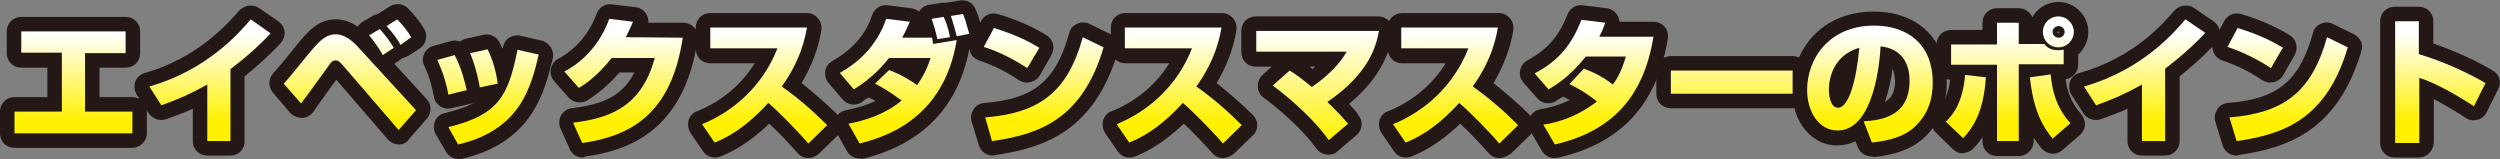
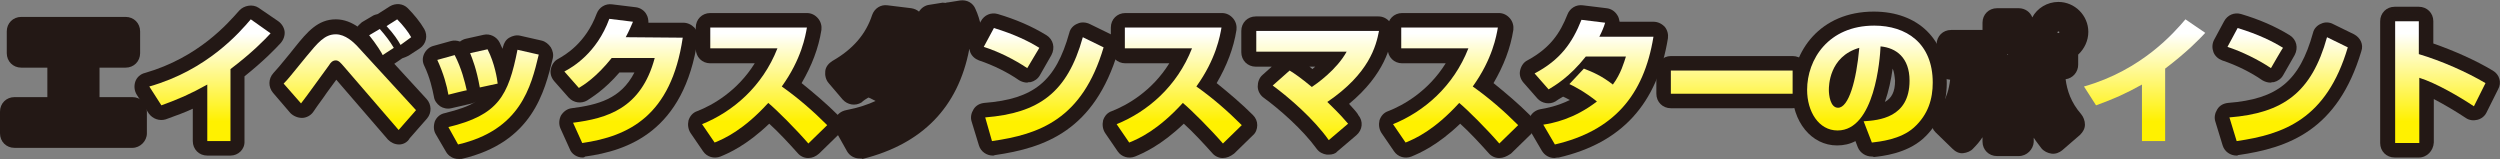
<svg xmlns="http://www.w3.org/2000/svg" version="1.1" id="レイヤー_1" x="0px" y="0px" viewBox="0 0 517.4 32.9" style="enable-background:new 0 0 517.4 32.9;" xml:space="preserve">
  <rect x="0" y="0" width="517.4" height="32.9" fill="#808080" stroke="none" />
  <style type="text/css">
	.st0{fill:#231815;}
	.st1{fill:url(#SVGID_1_);}
	.st2{fill:url(#SVGID_00000047751902144623327500000000203756535352884152_);}
	.st3{fill:url(#SVGID_00000025430621083147333640000015577732453951255687_);}
	.st4{fill:url(#SVGID_00000056405800319253175100000006587021811189142422_);}
	.st5{fill:url(#SVGID_00000158734431941294955640000009229331120651384206_);}
	.st6{fill:url(#SVGID_00000145766747998857427450000002771266293571732401_);}
	.st7{fill:url(#SVGID_00000135682927553353159580000016784525905430030525_);}
	.st8{fill:url(#SVGID_00000044861670275054952720000012671334574469277119_);}
	.st9{fill:url(#SVGID_00000023244811346304467110000011457398253625177992_);}
	.st10{fill:url(#SVGID_00000163037129457959767240000007549641555492799145_);}
	.st11{fill:url(#SVGID_00000146462609420575581870000004385192090935784107_);}
	.st12{fill:url(#SVGID_00000134936924413220504010000003848052363833277338_);}
	.st13{fill:url(#SVGID_00000047753910619759002930000004119769056480815233_);}
	.st14{fill:url(#SVGID_00000060744924433440202530000003262408299123150223_);}
	.st15{fill:url(#SVGID_00000021824457627417637820000016096591611460836491_);}
	.st16{fill:url(#SVGID_00000060750393548431010730000011359116807717330096_);}
	.st17{fill:url(#SVGID_00000181781380315360096330000007898223333927978162_);}
	.st18{fill:url(#SVGID_00000132085847085868992250000013483354443164795793_);}
</style>
  <g id="a">
</g>
  <g id="b">
    <g id="c">
      <g>
        <g>
          <path class="st0" d="M27.4,30.6H3c-1.7,0-3-1.3-3-3v-4.5c0-1.7,1.3-3,3-3h6.8v-6.1H4.4c-1.7,0-3-1.3-3-3V6.5c0-1.7,1.3-3,3-3H26      c1.7,0,3,1.3,3,3v4.5c0,1.7-1.3,3-3,3h-5.4v6.1h6.8c1.7,0,3,1.3,3,3v4.5C30.4,29.2,29,30.6,27.4,30.6z" />
          <path class="st0" d="M47.7,32.2h-4.8c-1.7,0-3-1.3-3-3v-6.7c-1.7,0.8-3.4,1.4-5.6,2.2c-1.3,0.4-2.7-0.1-3.5-1.2l-2.5-3.9      c-0.5-0.8-0.6-1.8-0.3-2.7c0.3-0.9,1.1-1.6,2-1.8C41.1,11.9,47.2,4.8,49.5,2.2c1-1.1,2.8-1.4,4-0.6l4.1,2.8      c0.7,0.5,1.2,1.3,1.3,2.1s-0.2,1.7-0.8,2.4c-1.1,1.2-3.5,3.7-7.5,6.9v13.4C50.7,30.9,49.3,32.2,47.7,32.2z M44.3,14.9L44.3,14.9      c0.2,0.1,0.3,0.2,0.4,0.2v-0.5C44.5,14.7,44.4,14.8,44.3,14.9L44.3,14.9z" />
          <path class="st0" d="M82.6,29.9c-0.9,0-1.7-0.4-2.3-1L69.6,16.5c-0.7,1-1.8,2.4-2.6,3.6c-1,1.4-1.9,2.6-2.2,3.1      c-0.5,0.7-1.4,1.2-2.3,1.2c-0.9,0-1.8-0.4-2.4-1l-3.6-4.2c-1-1.2-1-2.9,0.1-4.1c0.8-0.9,1.2-1.3,3.3-3.9l1.2-1.5      c2.5-3.1,4.7-5.7,8.4-5.7c1.8,0,3.3,0.7,4.5,1.5c0.2-0.3,0.6-0.6,0.9-0.9l2.2-1.3c0.3-0.2,0.7-0.3,1.1-0.4      c0.1-0.1,0.2-0.1,0.3-0.2l2.2-1.4c1.2-0.7,2.7-0.6,3.7,0.4c1.2,1.2,2.6,2.9,3.4,4.3c0.8,1.4,0.4,3.1-0.9,4l-2.3,1.5      c-0.4,0.2-0.8,0.4-1.2,0.5c-0.1,0-0.1,0.1-0.2,0.1l-1.6,1.1l6.7,7.3c1,1.1,1.1,2.8,0.1,4l-3.6,4.1      C84.3,29.5,83.4,29.9,82.6,29.9L82.6,29.9L82.6,29.9z" />
          <path class="st0" d="M94.9,32.9c-1.1,0-2.1-0.6-2.6-1.5l-2.1-3.6c-0.5-0.8-0.5-1.8-0.2-2.7c0.4-0.9,1.1-1.5,2.1-1.7      c2.8-0.7,4.9-1.4,6.4-2.4h0c-0.3,0.2-0.7,0.4-1.2,0.5l-3.9,0.9c-0.8,0.2-1.7,0-2.3-0.4c-0.7-0.5-1.2-1.2-1.3-2      c-0.3-1.5-0.8-3.9-2-6.4c-0.4-0.8-0.4-1.7,0-2.5c0.4-0.8,1.1-1.4,1.9-1.6l3.6-1c0.7-0.2,1.3-0.1,1.9,0.1      c0.4-0.3,0.8-0.5,1.3-0.6l3.6-0.8c1.3-0.3,2.7,0.4,3.3,1.6c0.2,0.4,0.4,0.9,0.6,1.3c0-0.1,0.1-0.3,0.1-0.4      c0.2-0.8,0.6-1.5,1.3-1.9c0.7-0.4,1.5-0.6,2.3-0.4l4.4,1c0.8,0.2,1.4,0.7,1.9,1.4c0.4,0.7,0.6,1.5,0.4,2.3      c-1.7,6.9-4.2,17.4-18.9,20.8C95.3,32.9,95.1,32.9,94.9,32.9L94.9,32.9z" />
          <path class="st0" d="M120.6,32.6c-1.2,0-2.3-0.7-2.7-1.8l-1.9-4.2c-0.4-0.9-0.3-1.9,0.1-2.7c0.5-0.8,1.3-1.4,2.2-1.5      c5.4-0.7,10.2-1.9,13-7.4h-3.1c-3.1,3.6-5.8,5.2-6.7,5.8c-1.2,0.7-2.8,0.5-3.8-0.6l-3-3.4c-0.6-0.7-0.9-1.6-0.7-2.5      c0.2-0.9,0.7-1.7,1.5-2.1c1.4-0.8,5.7-3.2,8-9.4c0.5-1.3,1.8-2.1,3.2-1.9l4.9,0.6c0.9,0.1,1.8,0.7,2.2,1.5      c0.3,0.5,0.4,1.1,0.4,1.7h7.2c0.9,0,1.7,0.4,2.3,1s0.8,1.5,0.7,2.4c-2.8,19.2-14.6,23.1-23.3,24.3      C120.9,32.6,120.7,32.6,120.6,32.6L120.6,32.6z" />
          <path class="st0" d="M167.3,32.7c0,0-0.1,0-0.1,0c-0.8,0-1.6-0.4-2.1-1c-1.7-1.9-4-4.4-5.9-6.1c-4.7,4.5-8.4,6.1-10.1,6.8      c-1.3,0.5-2.8,0.1-3.6-1.1l-2.6-3.8c-0.5-0.8-0.6-1.7-0.4-2.6c0.3-0.9,0.9-1.6,1.8-1.9c3.1-1.2,8.3-4.1,11.9-9.9H147      c-1.7,0-3-1.3-3-3V5.7c0-1.7,1.3-3,3-3h20c0.9,0,1.7,0.4,2.3,1.1c0.6,0.7,0.8,1.6,0.7,2.4c-0.6,3.8-2,7.4-4.1,11      c2.6,2.1,5.2,4.3,7.5,6.6c0.6,0.6,0.9,1.3,0.9,2.1s-0.3,1.6-0.9,2.1l-3.9,3.8C168.8,32.4,168.1,32.7,167.3,32.7L167.3,32.7z" />
          <path class="st0" d="M177.9,32.8c-1.1,0-2.1-0.6-2.6-1.5l-2.3-4.1c-0.5-0.8-0.5-1.9-0.1-2.7c0.4-0.9,1.2-1.5,2.2-1.7      c2.6-0.5,4.6-1.2,6.1-1.9c-0.4-0.2-0.9-0.5-1.4-0.7c0,0-0.1,0-0.1,0c-0.5,0.3-1,0.6-1.4,1c-1.3,0.8-2.9,0.5-3.9-0.6l-2.9-3.4      c-0.6-0.7-0.8-1.6-0.7-2.5s0.7-1.6,1.5-2.1c4.2-2.4,6.9-5.5,8.2-9.5c0.5-1.4,1.8-2.2,3.2-2l4.9,0.6c0.6,0.1,1.1,0.3,1.6,0.7v0      c0.5-0.8,1.3-1.3,2.1-1.4l2.5-0.4c0.3-0.1,0.6,0,0.9,0c0.2-0.1,0.4-0.1,0.5-0.1l2.5-0.4c1.4-0.2,2.7,0.5,3.2,1.8      c0.5,1.1,0.8,2,1.4,4.5c0.2,0.8,0.1,1.7-0.4,2.4s-1.2,1.2-2,1.3l-0.3,0.1c-2.3,12-9.7,19.6-22.1,22.7      C178.4,32.8,178.2,32.8,177.9,32.8L177.9,32.8z" />
          <path class="st0" d="M205.5,32.2c-1.3,0-2.5-0.8-2.9-2.1l-1.5-4.9c-0.3-0.9-0.1-1.8,0.4-2.6c0.5-0.8,1.3-1.2,2.2-1.3      c10.3-0.8,14.8-4.5,17.6-14.5c0.2-0.9,0.9-1.6,1.7-1.9c0.8-0.4,1.8-0.3,2.6,0.1l4.3,2.1c1.3,0.7,2,2.1,1.5,3.5      c-4.9,16.4-15.1,20-25.5,21.5C205.7,32.2,205.6,32.2,205.5,32.2L205.5,32.2z M212.6,17.1c-0.6,0-1.2-0.2-1.7-0.5      c-2.3-1.6-5.3-3.1-8.3-4.1c-0.8-0.3-1.5-0.9-1.8-1.7s-0.3-1.7,0.1-2.5l2.1-3.9c0.7-1.3,2.1-1.9,3.5-1.5c3.7,1.1,7,2.5,10.1,4.4      c1.4,0.9,1.8,2.6,1,4.1l-2.4,4.2c-0.4,0.7-1.1,1.2-1.9,1.4C213,17,212.8,17,212.6,17.1L212.6,17.1z" />
          <path class="st0" d="M253.1,32.7c0,0-0.1,0-0.1,0c-0.8,0-1.6-0.4-2.1-1c-1.7-1.9-4-4.4-5.9-6.1c-4.7,4.5-8.4,6.1-10.1,6.8      c-1.3,0.5-2.8,0.1-3.6-1.1l-2.6-3.8c-0.5-0.8-0.6-1.7-0.4-2.6c0.3-0.9,0.9-1.6,1.8-1.9c3.1-1.2,8.3-4.1,11.9-9.9h-9.1      c-1.7,0-3-1.3-3-3V5.7c0-1.7,1.3-3,3-3h20c0.9,0,1.7,0.4,2.3,1.1c0.6,0.7,0.8,1.6,0.7,2.4c-0.6,3.8-2,7.4-4.1,11      c2.6,2.1,5.2,4.3,7.5,6.6c0.6,0.6,0.9,1.3,0.9,2.1c0,0.8-0.3,1.6-0.9,2.1l-3.9,3.8C254.6,32.4,253.9,32.7,253.1,32.7L253.1,32.7      z" />
          <path class="st0" d="M275,32c-0.1,0-0.2,0-0.4,0c-0.8-0.1-1.6-0.5-2.1-1.2c-2.9-4-7.7-8.2-11-10.6c-0.7-0.5-1.2-1.4-1.2-2.3      s0.3-1.8,1-2.4l1.9-1.7h-3.3c-1.7,0-3-1.3-3-3V6.4c0-1.7,1.3-3,3-3h25.4c0.9,0,1.7,0.4,2.3,1.1s0.8,1.6,0.6,2.5      c-0.4,2.4-1.5,8.3-9,14.5c0.9,1,1.4,1.5,1.8,2.1l0.1,0.2c1.1,1.3,0.9,3.1-0.4,4.2l-4,3.4C276.4,31.8,275.7,32,275,32L275,32z       M271,13.8c0.2,0.1,0.4,0.3,0.6,0.5c0.2-0.2,0.4-0.3,0.6-0.5H271L271,13.8z M281.4,9.4c0,0,0,0.1,0,0.1      C281.4,9.5,281.5,9.4,281.4,9.4L281.4,9.4L281.4,9.4z" />
          <path class="st0" d="M310.3,32.7c0,0-0.1,0-0.1,0c-0.8,0-1.6-0.4-2.1-1c-1.7-1.9-4-4.4-5.9-6.1c-4.7,4.5-8.4,6.1-10.1,6.8      c-1.3,0.5-2.8,0.1-3.6-1.1l-2.6-3.8c-0.5-0.8-0.6-1.7-0.4-2.6c0.3-0.9,0.9-1.6,1.8-1.9c3.1-1.2,8.3-4.1,11.9-9.9h-9      c-1.7,0-3-1.3-3-3V5.7c0-1.7,1.3-3,3-3h20c0.9,0,1.7,0.4,2.3,1.1s0.8,1.6,0.7,2.4c-0.6,3.8-2,7.4-4.1,11      c2.6,2.1,5.2,4.3,7.5,6.6c0.6,0.6,0.9,1.3,0.9,2.1c0,0.8-0.3,1.6-0.9,2.1l-3.9,3.8C311.8,32.4,311.1,32.7,310.3,32.7L310.3,32.7      z" />
          <path class="st0" d="M321.7,32.7c-1,0-2-0.5-2.6-1.5l-2.4-4.1c-0.5-0.9-0.6-1.9-0.1-2.8c0.4-0.9,1.2-1.5,2.2-1.7      c1.2-0.2,3.4-0.6,6.1-1.9c-0.6-0.3-1.1-0.6-1.4-0.7c-0.7,0.4-1.2,0.7-1.6,1c-1.2,0.7-2.8,0.4-3.7-0.6l-2.9-3.3      c-0.6-0.7-0.9-1.6-0.7-2.5s0.7-1.7,1.5-2.1c4.8-2.6,6.8-5.7,8.3-9.5c0.5-1.3,1.8-2.1,3.2-1.9l4.9,0.6c0.9,0.1,1.7,0.6,2.2,1.4      c0.3,0.4,0.4,0.9,0.5,1.4h7c0.9,0,1.7,0.4,2.3,1c0.6,0.7,0.8,1.6,0.7,2.4c-2.2,13.6-9.6,21.7-22.6,24.7      C322.1,32.6,321.9,32.7,321.7,32.7L321.7,32.7z" />
          <path class="st0" d="M345.8,11.6H371c1.7,0,3,1.3,3,3v4.8c0,1.7-1.3,3-3,3h-25.2c-1.7,0-3-1.3-3-3v-4.8      C342.8,12.9,344.2,11.6,345.8,11.6z" />
          <path class="st0" d="M387.4,32.4c-1.2,0-2.4-0.7-2.9-1.9l-0.5-1.3c-1.1,0.6-2.4,0.9-3.8,0.9c-5.3,0-9.3-4.9-9.3-11.4      c0-8.1,5.8-16.3,16.9-16.3c9.2,0,15.1,5.8,15.1,14.8c0,4.7-1.7,8.6-4.9,11.5c-3.5,3.1-8.4,3.6-10.2,3.8      C387.7,32.4,387.6,32.4,387.4,32.4L387.4,32.4z M391.7,14.2c-0.3,2.2-0.8,4.6-1.6,6.9c1.4-0.8,2.1-2.1,2.1-4.4      C392.1,15.7,392,14.8,391.7,14.2L391.7,14.2z M381.7,19.9L381.7,19.9z" />
          <path class="st0" d="M417.8,32.3h-4.5c-1.7,0-3-1.3-3-3v-0.9c-0.6,0.9-1.2,1.6-1.9,2.3c-0.5,0.6-1.3,0.9-2.1,1s-1.6-0.3-2.2-0.9      l-3.5-3.4c-0.6-0.6-0.9-1.3-0.9-2.1s0.3-1.6,0.9-2.1c0.9-0.9,2.5-2.5,3-6.7c-1.6-0.1-2.8-1.4-2.8-3V9.2c0-1.7,1.3-3,3-3h6.5V4.7      c0-1.7,1.3-3,3-3h4.5c1.3,0,2.4,0.8,2.8,1.9c1-1.9,3.1-3.2,5.4-3.2c3.4,0,6.2,2.8,6.2,6.2c0,1.8-0.8,3.5-2.1,4.7v2.1      c0,1.5-1.1,2.8-2.6,3c0.3,2.3,1.1,4.8,3.2,7.2c0.5,0.6,0.8,1.4,0.8,2.2s-0.4,1.5-1,2.1l-3.7,3.2c-0.6,0.5-1.4,0.8-2.2,0.7      s-1.6-0.5-2.1-1.1c-0.5-0.7-1.1-1.4-1.6-2.2v0.9C420.8,30.9,419.5,32.3,417.8,32.3L417.8,32.3z M415.4,11.3c0,0,0.1,0.1,0.1,0.1      c0-0.1,0.1-0.1,0.1-0.1c0-0.1-0.1-0.1-0.1-0.1C415.5,11.2,415.5,11.2,415.4,11.3z M426,6.5c-0.1,0-0.2,0.1-0.2,0.2      c0,0.2,0.4,0.2,0.4,0C426.2,6.5,426.1,6.5,426,6.5L426,6.5z" />
-           <path class="st0" d="M448.1,32.2h-4.8c-1.7,0-3-1.3-3-3v-6.7c-1.7,0.8-3.4,1.4-5.6,2.2c-1.3,0.4-2.7-0.1-3.5-1.2l-2.5-3.9      c-0.5-0.8-0.6-1.8-0.3-2.7c0.3-0.9,1.1-1.6,2-1.8c11.2-3.2,17.3-10.2,19.6-12.9c1-1.1,2.8-1.4,4-0.6l4.1,2.8      c0.7,0.5,1.2,1.3,1.3,2.1s-0.2,1.7-0.8,2.4c-1.1,1.2-3.5,3.7-7.5,6.9v13.4C451.1,30.9,449.7,32.2,448.1,32.2L448.1,32.2z       M444.7,14.9L444.7,14.9c0.2,0.1,0.3,0.2,0.4,0.2v-0.5C444.9,14.7,444.8,14.8,444.7,14.9L444.7,14.9z" />
          <path class="st0" d="M462.9,32.2c-1.3,0-2.5-0.8-2.9-2.1l-1.5-4.9c-0.3-0.9-0.1-1.8,0.4-2.6c0.5-0.8,1.3-1.2,2.2-1.3      c10.3-0.8,14.8-4.5,17.6-14.5c0.2-0.9,0.9-1.6,1.7-1.9c0.8-0.4,1.8-0.3,2.5,0.1l4.3,2.1c1.3,0.7,2,2.1,1.5,3.5      c-4.9,16.4-15.1,20-25.5,21.5C463.1,32.2,463,32.2,462.9,32.2L462.9,32.2z M469.9,17.1c-0.6,0-1.2-0.2-1.7-0.5      c-2.3-1.6-5.3-3.1-8.3-4.1c-0.8-0.3-1.5-0.9-1.8-1.7s-0.3-1.7,0.1-2.5l2.1-3.9c0.7-1.3,2.1-1.9,3.5-1.5c3.7,1.1,7,2.5,10.1,4.4      c1.4,0.9,1.8,2.6,1,4.1l-2.4,4.2c-0.4,0.7-1.1,1.2-1.9,1.4C470.4,17,470.2,17,469.9,17.1L469.9,17.1z" />
          <path class="st0" d="M500.6,32.6h-5c-1.7,0-3-1.3-3-3V4.4c0-1.7,1.3-3,3-3h5c1.7,0,3,1.3,3,3V9c4.3,1.5,8.8,3.5,12.3,5.6      c1.4,0.8,1.9,2.5,1.1,3.9l-2.4,4.8c-0.4,0.8-1.1,1.3-1.9,1.5c-0.8,0.2-1.7,0.1-2.4-0.4c-1.8-1.2-4.3-2.7-6.6-3.9v9      C503.6,31.2,502.3,32.6,500.6,32.6z M498.6,13.4v0.3c0.1-0.1,0.1-0.1,0.2-0.2C498.8,13.5,498.7,13.5,498.6,13.4L498.6,13.4z" />
        </g>
        <g>
          <linearGradient id="SVGID_1_" gradientUnits="userSpaceOnUse" x1="15.195" y1="27.05" x2="15.195" y2="8.83" gradientTransform="matrix(1 0 0 -1 0 34)">
            <stop offset="0" style="stop-color:#FFFFFF" />
            <stop offset="1" style="stop-color:#FFF100" />
          </linearGradient>
-           <path class="st1" d="M26,6.5v4.5h-8.4v12.1h9.8v4.5H3v-4.5h9.8V10.9H4.4V6.5H26z" />
          <linearGradient id="SVGID_00000078031685008366928070000003582828093888659383_" gradientUnits="userSpaceOnUse" x1="43.38" y1="27.05" x2="43.38" y2="8.83" gradientTransform="matrix(1 0 0 -1 0 34)">
            <stop offset="0" style="stop-color:#FFFFFF" />
            <stop offset="1" style="stop-color:#FFF100" />
          </linearGradient>
          <path style="fill:url(#SVGID_00000078031685008366928070000003582828093888659383_);" d="M47.7,29.2h-4.8V17.5      c-3.4,1.9-5.9,3-9.5,4.3l-2.5-3.9C42.9,14.5,49.6,6.7,51.9,4L56,6.9c-1.1,1.2-3.8,4-8.3,7.4L47.7,29.2L47.7,29.2z" />
          <linearGradient id="SVGID_00000167373581298863595820000017387268289869511867_" gradientUnits="userSpaceOnUse" x1="72.415" y1="27.05" x2="72.415" y2="8.83" gradientTransform="matrix(1 0 0 -1 0 34)">
            <stop offset="0" style="stop-color:#FFFFFF" />
            <stop offset="1" style="stop-color:#FFF100" />
          </linearGradient>
          <path style="fill:url(#SVGID_00000167373581298863595820000017387268289869511867_);" d="M58.7,17.3c1.1-1.1,1.4-1.6,4.7-5.6      c2.4-2.9,3.8-4.6,6.1-4.6c2,0,3.7,1.7,4.3,2.3l12.3,13.4l-3.6,4.1L71.2,13.8c-0.7-0.8-1.1-1.3-1.7-1.3c-0.7,0-1.1,0.5-1.4,1      c-0.9,1.2-4.9,6.8-5.8,7.9L58.7,17.3L58.7,17.3z M79.2,11.4c-0.1-0.3-1.4-2.4-2.8-4.1L78.6,6c1.3,1.5,2,2.4,2.9,3.9L79.2,11.4      L79.2,11.4z M82.9,9.3C82.4,8.4,81.5,7,80,5.4L82.2,4c1.1,1.1,2.3,2.6,2.9,3.7L82.9,9.3z" />
          <linearGradient id="SVGID_00000170996344789604258140000002191734291993446298_" gradientUnits="userSpaceOnUse" x1="101.085" y1="27.05" x2="101.085" y2="8.83" gradientTransform="matrix(1 0 0 -1 0 34)">
            <stop offset="0" style="stop-color:#FFFFFF" />
            <stop offset="1" style="stop-color:#FFF100" />
          </linearGradient>
          <path style="fill:url(#SVGID_00000170996344789604258140000002191734291993446298_);" d="M92.8,19.6c-0.3-1.8-1-4.4-2.3-7.2      l3.6-1c1.4,2.7,2.1,5.5,2.5,7.3C96.7,18.6,92.8,19.6,92.8,19.6z M92.8,26.3c10.3-2.5,12.4-6.4,14.3-16l4.4,1      c-1.6,6.7-3.8,15.6-16.7,18.6L92.8,26.3L92.8,26.3z M99.3,18.1c-0.7-3.9-1.5-5.8-2-7.1l3.6-0.8c1.5,2.9,2,6.2,2.1,7.1L99.3,18.1      L99.3,18.1z" />
          <linearGradient id="SVGID_00000067216253728759142780000001906116223021640627_" gradientUnits="userSpaceOnUse" x1="129.13" y1="27.05" x2="129.13" y2="8.83" gradientTransform="matrix(1 0 0 -1 0 34)">
            <stop offset="0" style="stop-color:#FFFFFF" />
            <stop offset="1" style="stop-color:#FFF100" />
          </linearGradient>
          <path style="fill:url(#SVGID_00000067216253728759142780000001906116223021640627_);" d="M141.3,7.8      c-2.4,16.2-11.2,20.4-20.8,21.8l-1.9-4.2c7-0.9,14.1-2.9,16.9-13.4h-8.9c-3.2,4-5.8,5.6-6.8,6.2l-3-3.4      c1.7-0.9,6.7-3.8,9.3-10.9l4.9,0.6c-0.4,0.9-0.7,1.7-1.5,3.2L141.3,7.8L141.3,7.8z" />
          <linearGradient id="SVGID_00000170974525966359393980000012445324894203172263_" gradientUnits="userSpaceOnUse" x1="158.195" y1="27.05" x2="158.195" y2="8.83" gradientTransform="matrix(1 0 0 -1 0 34)">
            <stop offset="0" style="stop-color:#FFFFFF" />
            <stop offset="1" style="stop-color:#FFF100" />
          </linearGradient>
          <path style="fill:url(#SVGID_00000170974525966359393980000012445324894203172263_);" d="M145.3,25.7      c6.4-2.6,12.5-7.8,15.6-15.7H147V5.7h20c-0.3,1.7-1.1,6.5-5.2,12.2c3.4,2.4,6.5,5.1,9.4,8l-3.9,3.8c-2.6-3-6.5-6.9-8.3-8.4      c-5.1,5.6-9.1,7.4-11.1,8.2L145.3,25.7L145.3,25.7z" />
          <linearGradient id="SVGID_00000093890081588626571350000007203762336119211926_" gradientUnits="userSpaceOnUse" x1="187.225" y1="27.05" x2="187.225" y2="8.83" gradientTransform="matrix(1 0 0 -1 0 34)">
            <stop offset="0" style="stop-color:#FFFFFF" />
            <stop offset="1" style="stop-color:#FFF100" />
          </linearGradient>
-           <path style="fill:url(#SVGID_00000093890081588626571350000007203762336119211926_);" d="M184,14.5c2.7,1,4.8,2.4,5.8,3.1      c1.8-2.5,2.4-4.5,2.8-5.6H184c-1.2,1.5-3.4,4.1-7.3,6.5l-2.9-3.4c3.4-1.9,7.6-5.3,9.6-11.2l4.9,0.6c-0.4,0.9-0.8,1.9-1.6,3.3      h6.2c0.1,0.4,0.2,1.1,0.2,1.3l4.9-0.8c-2.7,16.7-15.4,20.2-20.1,21.4l-2.3-4.1c5.4-1,8.9-3,11-4.8c-2.3-1.7-3.8-2.6-5.5-3.5      L184,14.5L184,14.5z M194,8.1c-0.3-1.5-1-3.7-1.2-4.2l2.5-0.4c0.3,0.6,1,2.3,1.3,4.2L194,8.1L194,8.1z M198,7.5      c-0.4-1.6-0.5-2-1.2-4.2l2.5-0.4c0.4,0.9,0.6,1.6,1.3,4.1L198,7.5L198,7.5z" />
          <linearGradient id="SVGID_00000016034556458632498160000013641700874767692725_" gradientUnits="userSpaceOnUse" x1="216.025" y1="27.05" x2="216.025" y2="8.83" gradientTransform="matrix(1 0 0 -1 0 34)">
            <stop offset="0" style="stop-color:#FFFFFF" />
            <stop offset="1" style="stop-color:#FFF100" />
          </linearGradient>
          <path style="fill:url(#SVGID_00000016034556458632498160000013641700874767692725_);" d="M212.6,14.1c-2.7-1.8-5.9-3.4-9-4.4      l2.1-3.9c4.3,1.3,7.3,2.8,9.4,4.1L212.6,14.1L212.6,14.1z M203.9,24.3c11.1-0.9,17-5.1,20.2-16.6l4.3,2.1      c-4.4,14.9-13.3,18-23.1,19.4L203.9,24.3L203.9,24.3z" />
          <linearGradient id="SVGID_00000061443108160583092350000014191065081110042754_" gradientUnits="userSpaceOnUse" x1="243.995" y1="27.05" x2="243.995" y2="8.83" gradientTransform="matrix(1 0 0 -1 0 34)">
            <stop offset="0" style="stop-color:#FFFFFF" />
            <stop offset="1" style="stop-color:#FFF100" />
          </linearGradient>
          <path style="fill:url(#SVGID_00000061443108160583092350000014191065081110042754_);" d="M231.1,25.7      c6.4-2.6,12.5-7.8,15.6-15.7h-13.9V5.7h20c-0.3,1.7-1.1,6.5-5.2,12.2c3.4,2.4,6.5,5.1,9.4,8l-3.9,3.8c-2.6-3-6.5-6.9-8.3-8.4      c-5.1,5.6-9.1,7.4-11.1,8.2L231.1,25.7L231.1,25.7z" />
          <linearGradient id="SVGID_00000075148749515048413390000011095304352857248910_" gradientUnits="userSpaceOnUse" x1="272.775" y1="6.4" x2="272.775" y2="29.02">
            <stop offset="0" style="stop-color:#FFFFFF" />
            <stop offset="1" style="stop-color:#FFF100" />
          </linearGradient>
          <path style="fill:url(#SVGID_00000075148749515048413390000011095304352857248910_);" d="M275,29c-3.1-4.4-8.2-8.8-11.6-11.3      l3.5-3.1c1,0.6,2.3,1.5,4.6,3.4c0.9-0.6,5.1-3.5,7.2-7.3h-18.7V6.4h25.4c-0.6,3.1-2,8.8-10.7,14.7c2.8,2.7,3.5,3.6,4.3,4.5      L275,29L275,29z" />
          <linearGradient id="SVGID_00000183208975279132482450000014888084059760945084_" gradientUnits="userSpaceOnUse" x1="301.195" y1="27.05" x2="301.195" y2="8.83" gradientTransform="matrix(1 0 0 -1 0 34)">
            <stop offset="0" style="stop-color:#FFFFFF" />
            <stop offset="1" style="stop-color:#FFF100" />
          </linearGradient>
          <path style="fill:url(#SVGID_00000183208975279132482450000014888084059760945084_);" d="M288.3,25.7      c6.4-2.6,12.5-7.8,15.6-15.7H290V5.7h20c-0.3,1.7-1.1,6.5-5.2,12.2c3.4,2.4,6.5,5.1,9.4,8l-3.9,3.8c-2.6-3-6.5-6.9-8.3-8.4      c-5.1,5.6-9.1,7.4-11.1,8.2L288.3,25.7z" />
          <linearGradient id="SVGID_00000098215306960242806690000006335326982424883878_" gradientUnits="userSpaceOnUse" x1="329.78" y1="27.05" x2="329.78" y2="8.83" gradientTransform="matrix(1 0 0 -1 0 34)">
            <stop offset="0" style="stop-color:#FFFFFF" />
            <stop offset="1" style="stop-color:#FFF100" />
          </linearGradient>
          <path style="fill:url(#SVGID_00000098215306960242806690000006335326982424883878_);" d="M327.8,14.2c1.8,0.7,3.7,1.5,6,3.3      c1.7-2.3,2.3-4.6,2.7-5.8h-8.3c-3.4,4.3-6.4,6-7.7,6.8l-2.9-3.3c5.3-2.8,7.8-6.3,9.7-11.1l4.9,0.6c-0.3,1-0.6,1.7-1.2,2.9h11.2      c-2,12.3-8.4,19.5-20.4,22.3l-2.4-4.1c1.9-0.3,6.3-1.1,11.1-4.8c-2.5-2-4.8-3.2-5.7-3.6L327.8,14.2L327.8,14.2z" />
          <linearGradient id="SVGID_00000060730984736295697620000001942959744896481709_" gradientUnits="userSpaceOnUse" x1="358.44" y1="27.05" x2="358.44" y2="8.83" gradientTransform="matrix(1 0 0 -1 0 34)">
            <stop offset="0" style="stop-color:#FFFFFF" />
            <stop offset="1" style="stop-color:#FFF100" />
          </linearGradient>
          <path style="fill:url(#SVGID_00000060730984736295697620000001942959744896481709_);" d="M371,14.6v4.8h-25.2v-4.8H371z" />
          <linearGradient id="SVGID_00000168076367442881359110000001200598448186829756_" gradientUnits="userSpaceOnUse" x1="386.935" y1="27.05" x2="386.935" y2="8.83" gradientTransform="matrix(1 0 0 -1 0 34)">
            <stop offset="0" style="stop-color:#FFFFFF" />
            <stop offset="1" style="stop-color:#FFF100" />
          </linearGradient>
          <path style="fill:url(#SVGID_00000168076367442881359110000001200598448186829756_);" d="M385.7,25.1c3.1-0.2,9.5-0.7,9.5-8.4      c0-4.8-2.8-6.8-6-7.1c-0.1,2.5-1.2,17.4-8.9,17.4c-3.9,0-6.3-3.9-6.3-8.4c0-6.3,4.4-13.3,13.9-13.3c6.6,0,12.1,3.6,12.1,11.8      c0,3.3-0.9,6.6-3.9,9.3c-2.8,2.5-7.1,2.9-8.7,3.1L385.7,25.1L385.7,25.1z M378.5,18.6c0,1.1,0.3,3.7,1.9,3.7      c2.2,0,3.8-5.6,4.4-12.4C378.5,11.7,378.5,17.9,378.5,18.6z" />
          <linearGradient id="SVGID_00000096766593498306708090000007560305159756159623_" gradientUnits="userSpaceOnUse" x1="415.955" y1="27.05" x2="415.955" y2="8.83" gradientTransform="matrix(1 0 0 -1 0 34)">
            <stop offset="0" style="stop-color:#FFFFFF" />
            <stop offset="1" style="stop-color:#FFF100" />
          </linearGradient>
-           <path style="fill:url(#SVGID_00000096766593498306708090000007560305159756159623_);" d="M402.7,25.2c1.3-1.3,3.5-3.7,4-9.7      L411,16c-0.5,7.4-2.7,10.4-4.7,12.6L402.7,25.2L402.7,25.2z M417.8,4.7v4.4h5.3c0.4,0.6,1.3,1.3,2.9,1.3c0.4,0,0.7-0.1,1.1-0.1      v3h-9.3v15.9h-4.5V13.4h-9.5V9.2h9.5V4.7H417.8L417.8,4.7z M424.4,15.4c0.3,3,1,6.7,4.1,10.1l-3.7,3.2      c-1.9-2.4-3.9-5.4-4.7-12.7C420.1,16,424.4,15.4,424.4,15.4z M429.2,6.6c0,1.7-1.4,3.2-3.2,3.2s-3.2-1.4-3.2-3.2      s1.4-3.2,3.2-3.2S429.2,4.9,429.2,6.6z M424.8,6.6c0,0.7,0.6,1.2,1.3,1.2s1.2-0.6,1.2-1.2s-0.5-1.2-1.2-1.2S424.8,5.9,424.8,6.6      z" />
          <linearGradient id="SVGID_00000170967085400905932400000008131378449162472580_" gradientUnits="userSpaceOnUse" x1="443.79" y1="27.05" x2="443.79" y2="8.83" gradientTransform="matrix(1 0 0 -1 0 34)">
            <stop offset="0" style="stop-color:#FFFFFF" />
            <stop offset="1" style="stop-color:#FFF100" />
          </linearGradient>
          <path style="fill:url(#SVGID_00000170967085400905932400000008131378449162472580_);" d="M448.1,29.2h-4.8V17.5      c-3.4,1.9-5.9,3-9.5,4.3l-2.5-3.9C443.3,14.5,450,6.7,452.3,4l4.1,2.8c-1.1,1.2-3.8,4-8.3,7.4L448.1,29.2L448.1,29.2z" />
          <linearGradient id="SVGID_00000034079206189010110930000012928353439009188515_" gradientUnits="userSpaceOnUse" x1="473.435" y1="27.05" x2="473.435" y2="8.83" gradientTransform="matrix(1 0 0 -1 0 34)">
            <stop offset="0" style="stop-color:#FFFFFF" />
            <stop offset="1" style="stop-color:#FFF100" />
          </linearGradient>
          <path style="fill:url(#SVGID_00000034079206189010110930000012928353439009188515_);" d="M470,14.1c-2.7-1.8-6-3.4-9-4.4      l2.1-3.9c4.3,1.3,7.3,2.8,9.4,4.1C472.4,9.9,470,14.1,470,14.1z M461.4,24.3c11.1-0.9,17-5.1,20.2-16.6l4.3,2.1      c-4.4,14.9-13.3,18-23,19.4L461.4,24.3L461.4,24.3z" />
          <linearGradient id="SVGID_00000148621634470260109290000010426334374843947684_" gradientUnits="userSpaceOnUse" x1="505.01" y1="27.05" x2="505.01" y2="8.83" gradientTransform="matrix(1 0 0 -1 0 34)">
            <stop offset="0" style="stop-color:#FFFFFF" />
            <stop offset="1" style="stop-color:#FFF100" />
          </linearGradient>
          <path style="fill:url(#SVGID_00000148621634470260109290000010426334374843947684_);" d="M500.6,4.4v6.8c4.7,1.4,9.9,3.7,13.8,6      l-2.4,4.8c-3-2-7.8-4.8-11.3-5.9v13.5h-5V4.4H500.6z" />
        </g>
      </g>
    </g>
  </g>
</svg>